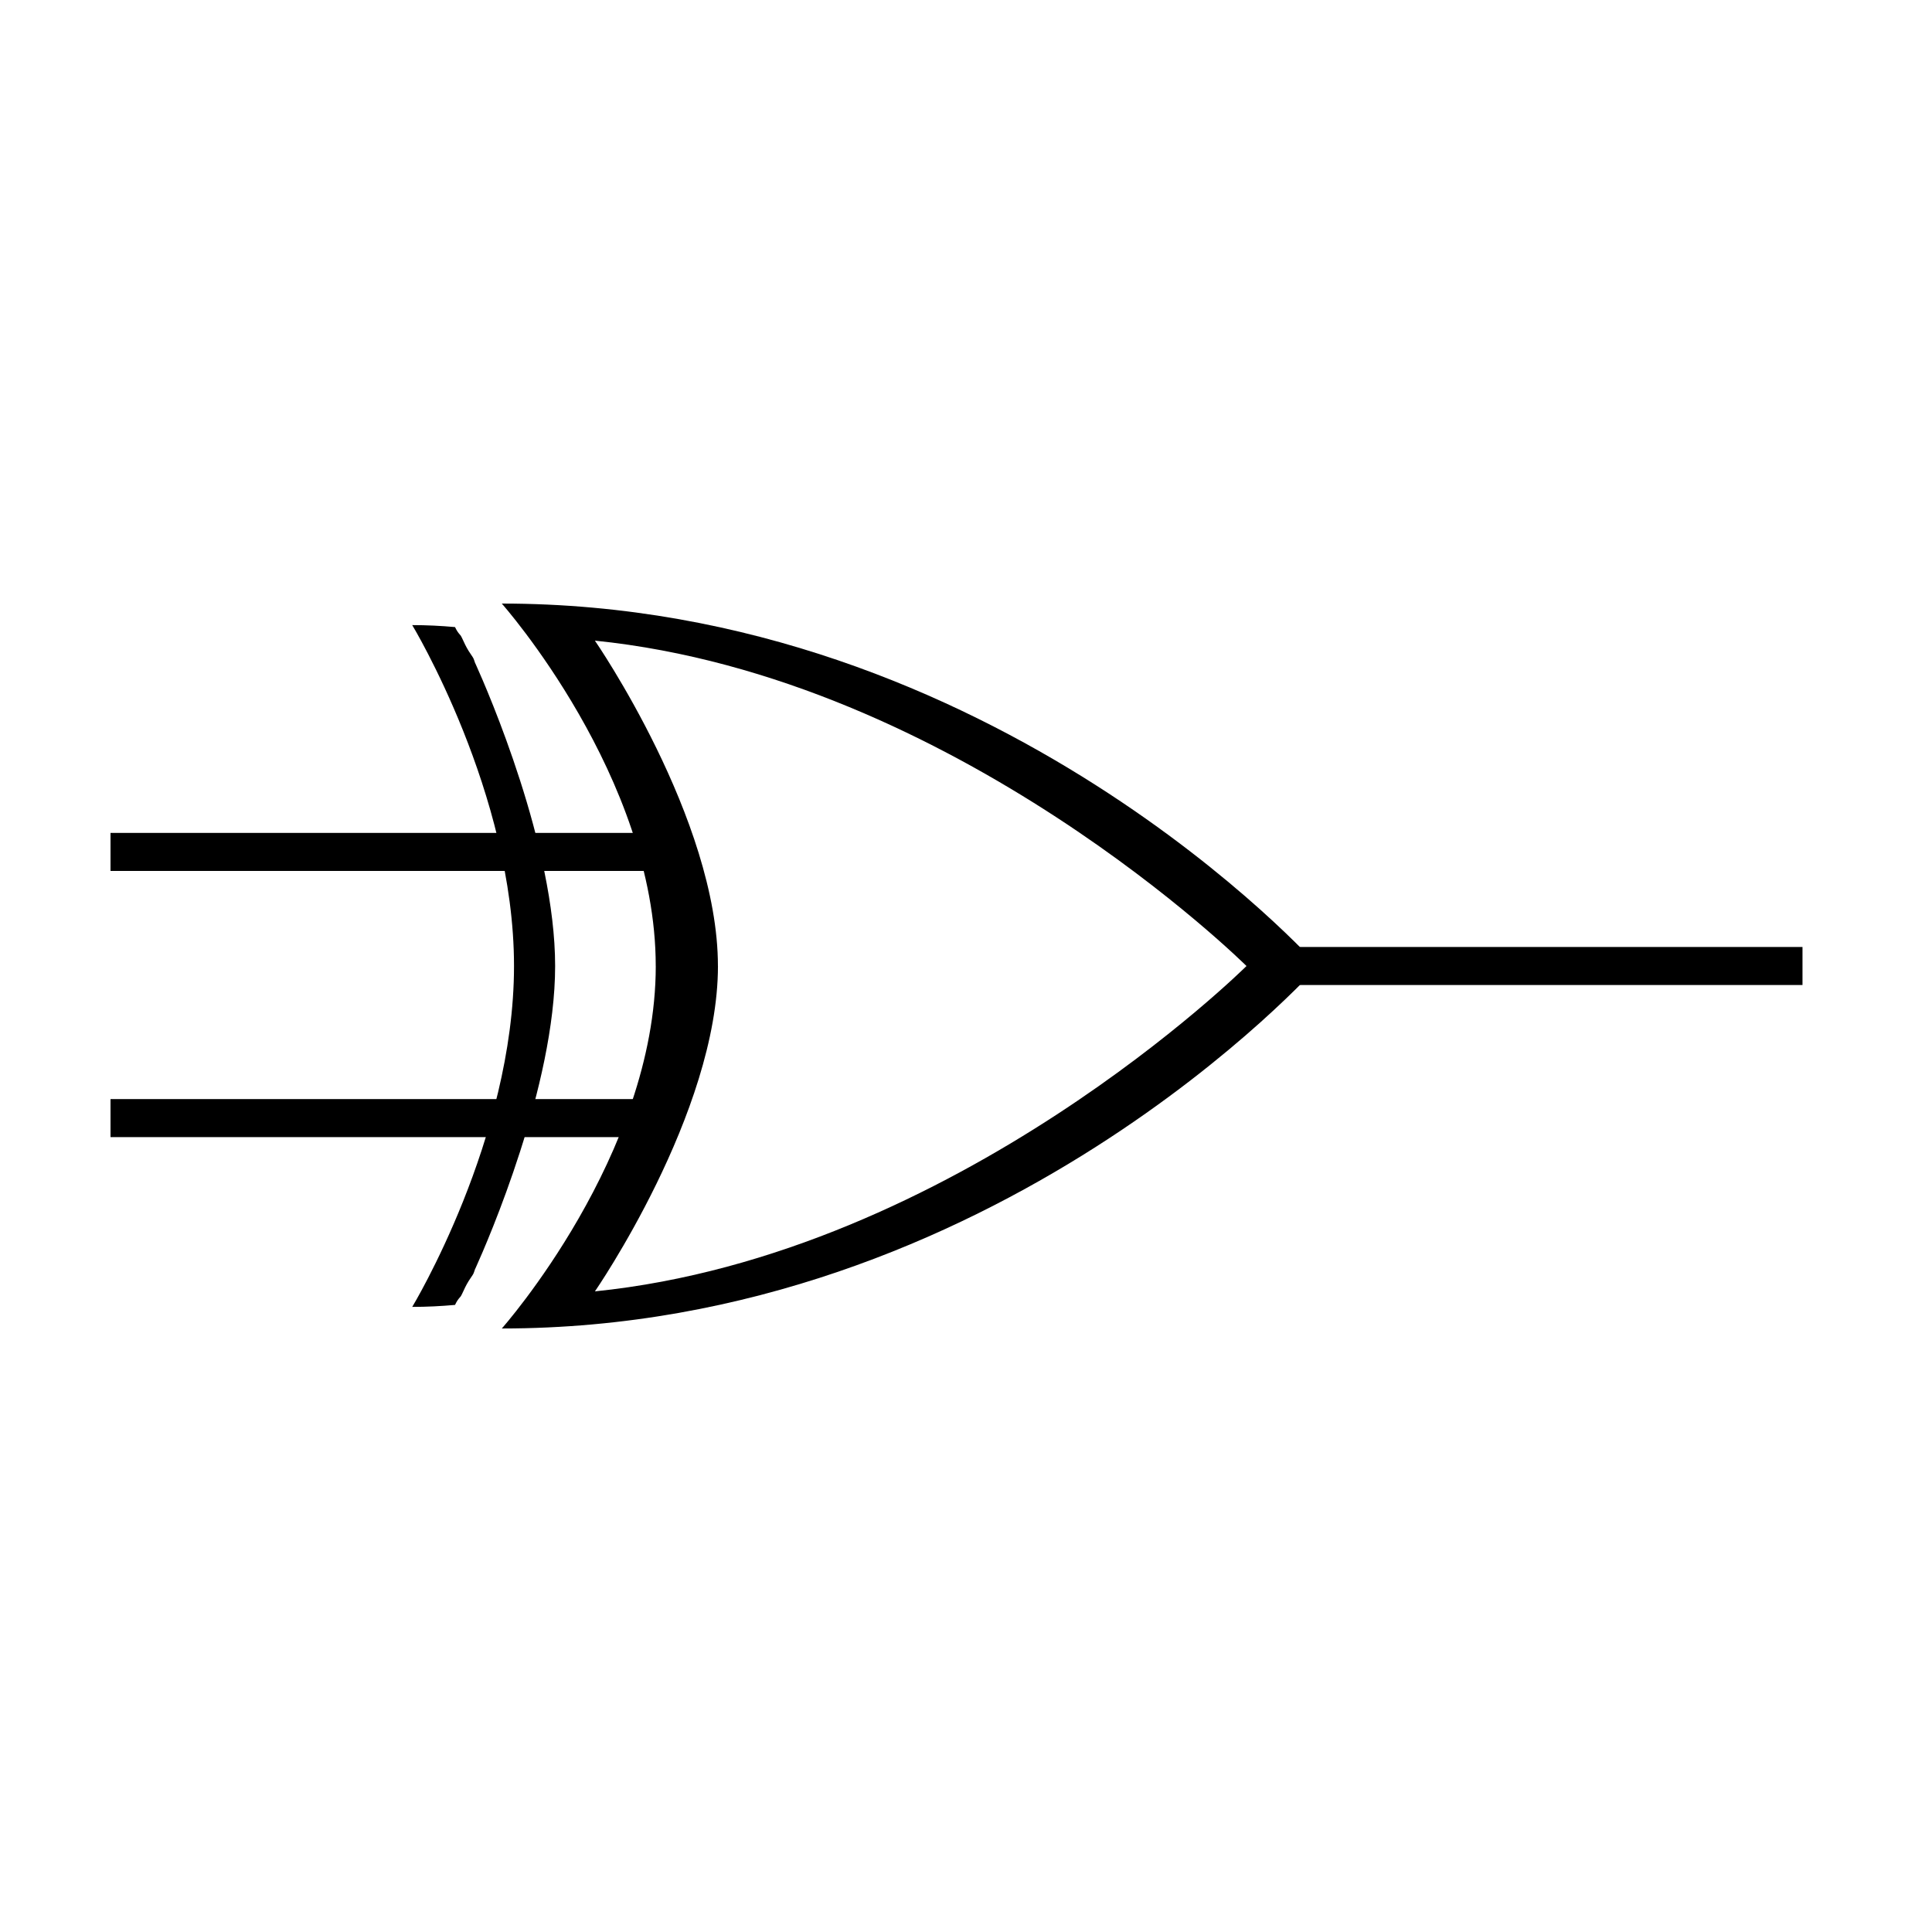
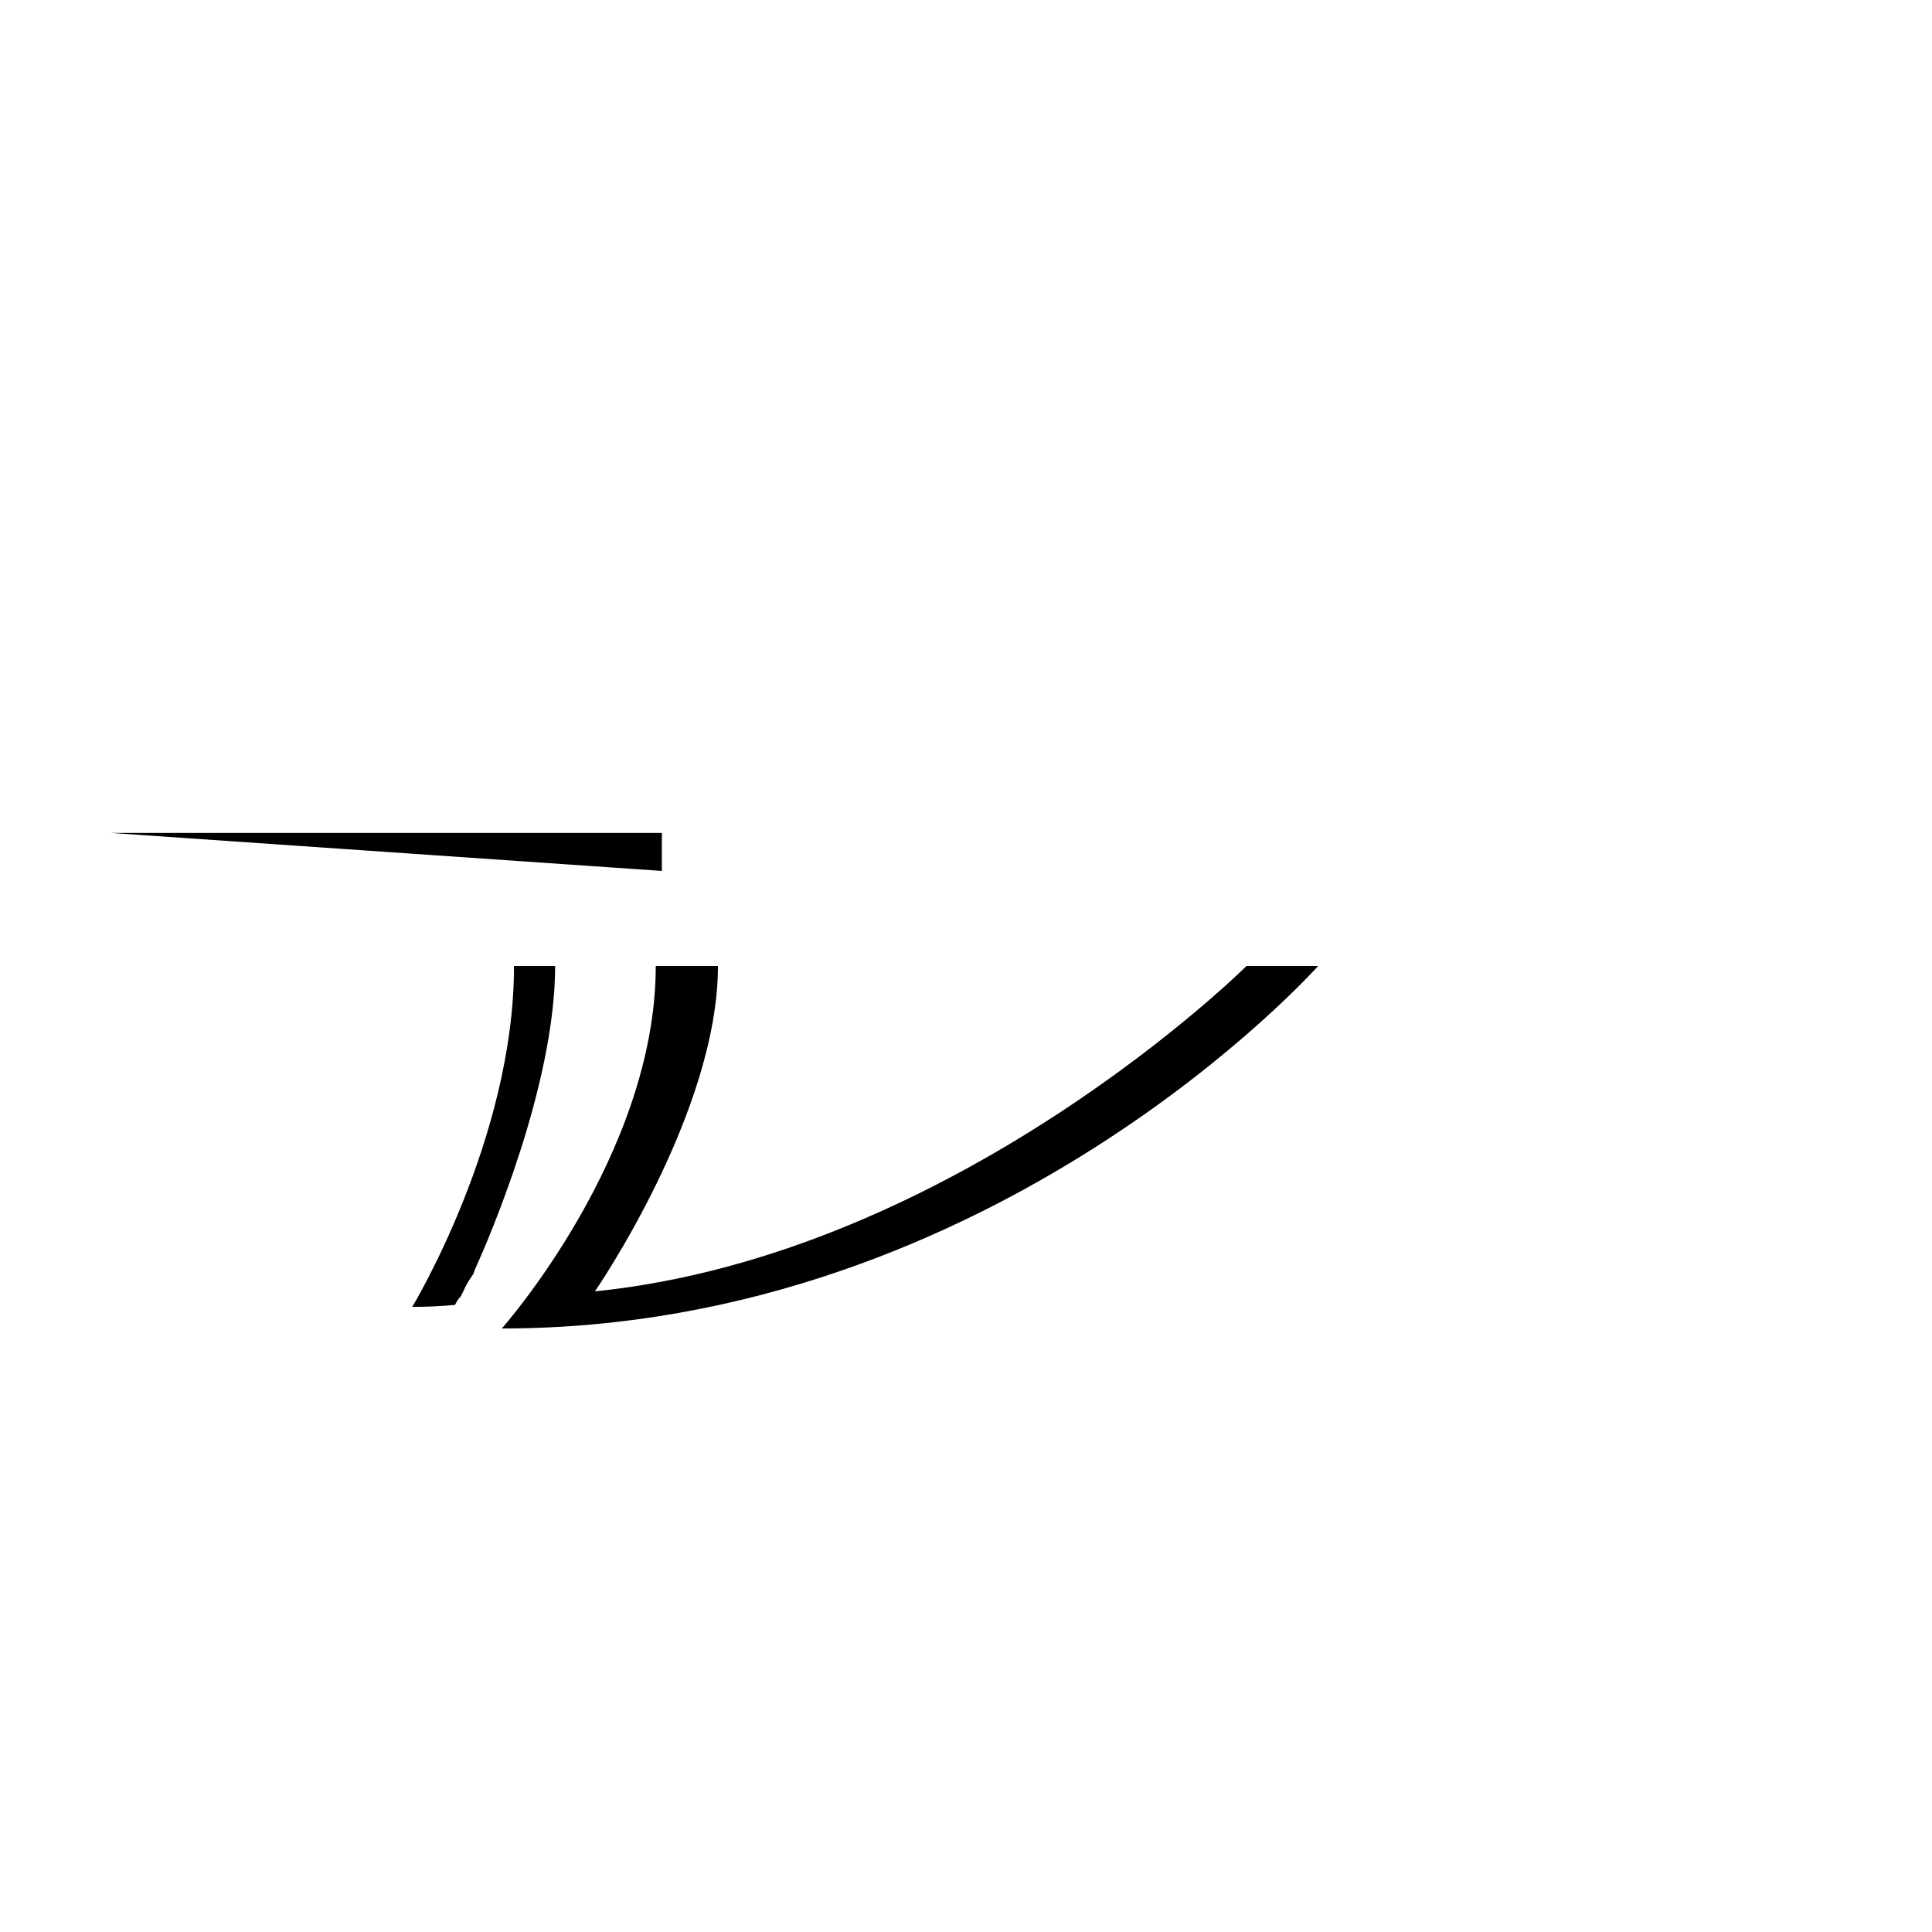
<svg xmlns="http://www.w3.org/2000/svg" fill="#000000" width="800px" height="800px" version="1.1" viewBox="144 144 512 512">
  <g>
-     <path d="m480.61 394.96h141.07v10.078h-141.07z" />
-     <path d="m173.29 364.73h146.11v10.078h-146.11z" />
-     <path d="m173.29 435.27h146.11v10.078h-146.11z" />
+     <path d="m173.29 364.73h146.11v10.078z" />
    <path d="m474.34 400s-76.906 76.473-172.68 86.227c0 0 32.605-47.258 32.605-86.227h-16.48c0 50.105-40.797 96.062-40.797 96.062 130.95-0.004 216.33-96.062 216.33-96.062z" />
-     <path d="m276.98 303.95s40.797 45.949 40.797 96.051h16.48c0-38.977-32.605-86.227-32.605-86.227 95.777 9.766 172.68 86.23 172.68 86.23h18.984c-0.004 0-85.391-96.055-216.34-96.055z" />
-     <path d="m269.26 318.12c-0.766-1.125-1.344-1.965-1.996-3.293-0.281-0.574-0.527-1.164-0.82-1.738-0.102-0.195-0.203-0.398-0.312-0.598-0.891-1.023-1.047-1.309-1.547-2.309-3.723-0.336-7.496-0.523-11.34-0.523 0 0 26.973 44.543 26.973 90.34h10.898c0-31.809-17.773-72.715-21.043-79.965-0.285-0.414-0.359-1.246-0.812-1.914z" />
    <path d="m269.26 481.88c-0.766 1.125-1.344 1.965-1.996 3.293-0.281 0.57-0.527 1.168-0.82 1.738-0.102 0.195-0.203 0.402-0.312 0.594-0.891 1.023-1.047 1.309-1.547 2.312-3.723 0.332-7.496 0.523-11.34 0.523 0 0 26.973-44.543 26.973-90.34h10.898c0 31.816-17.773 72.711-21.043 79.969-0.285 0.402-0.359 1.234-0.812 1.91z" />
  </g>
</svg>